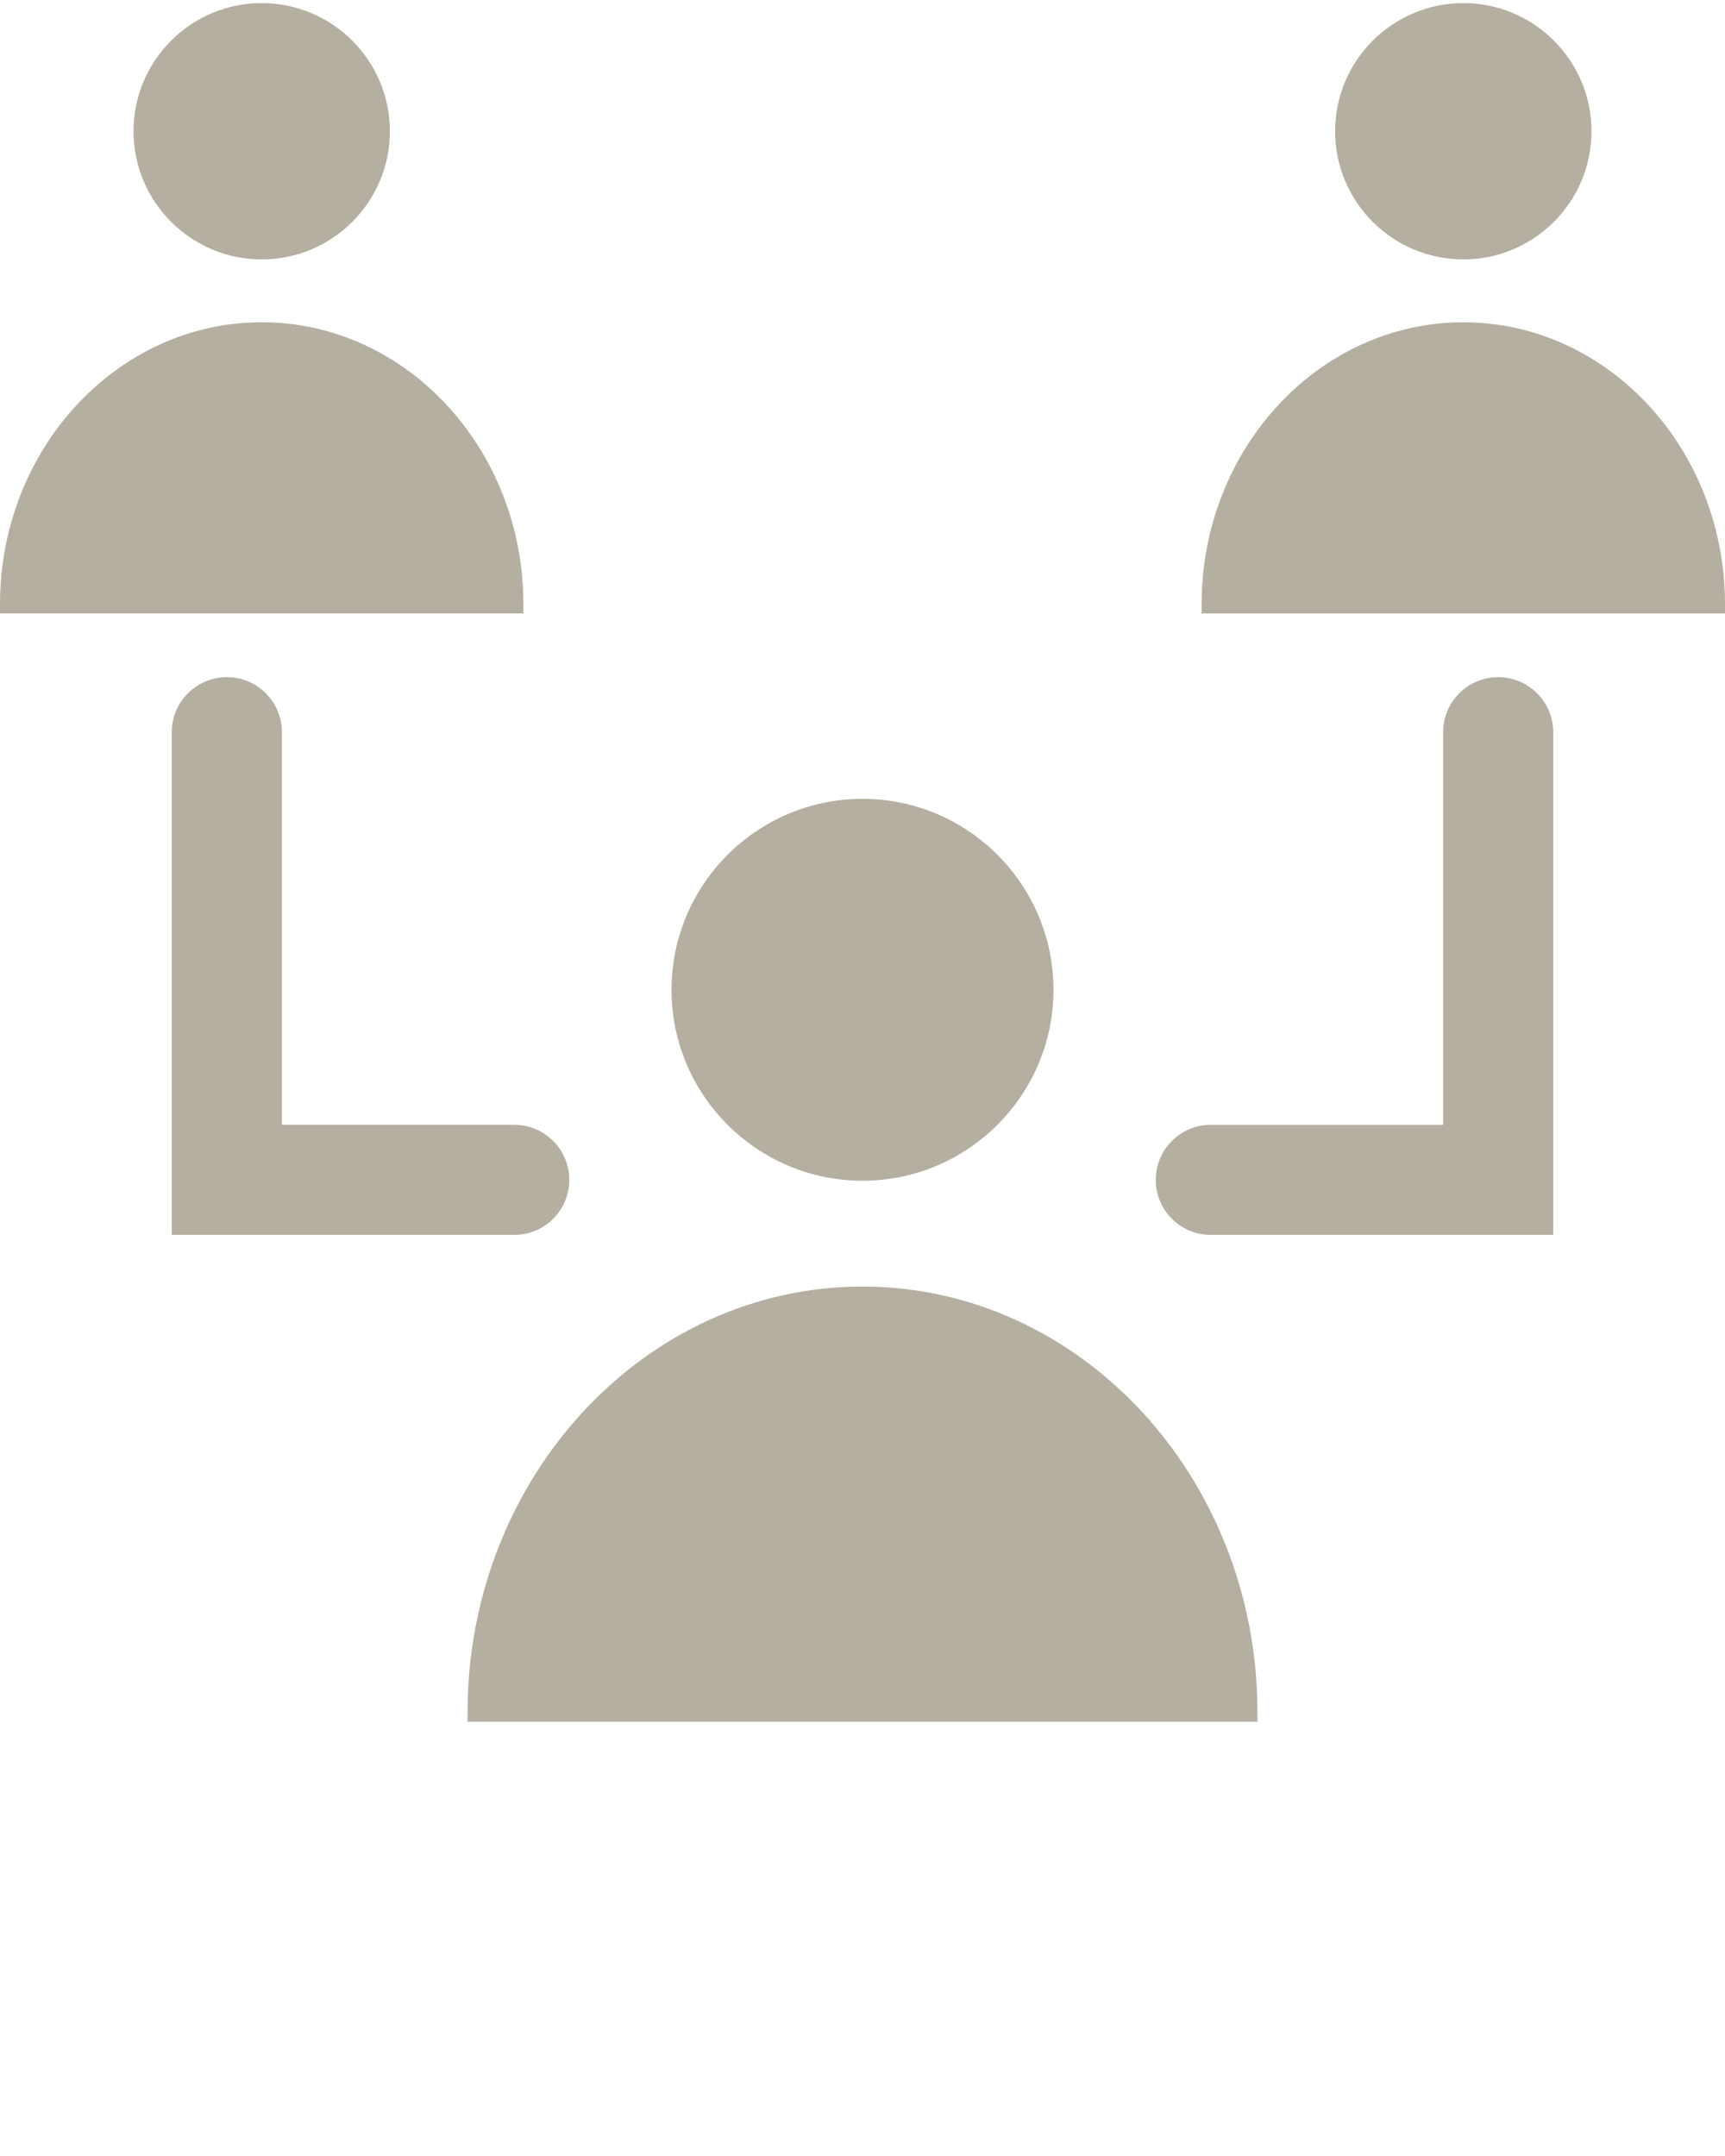
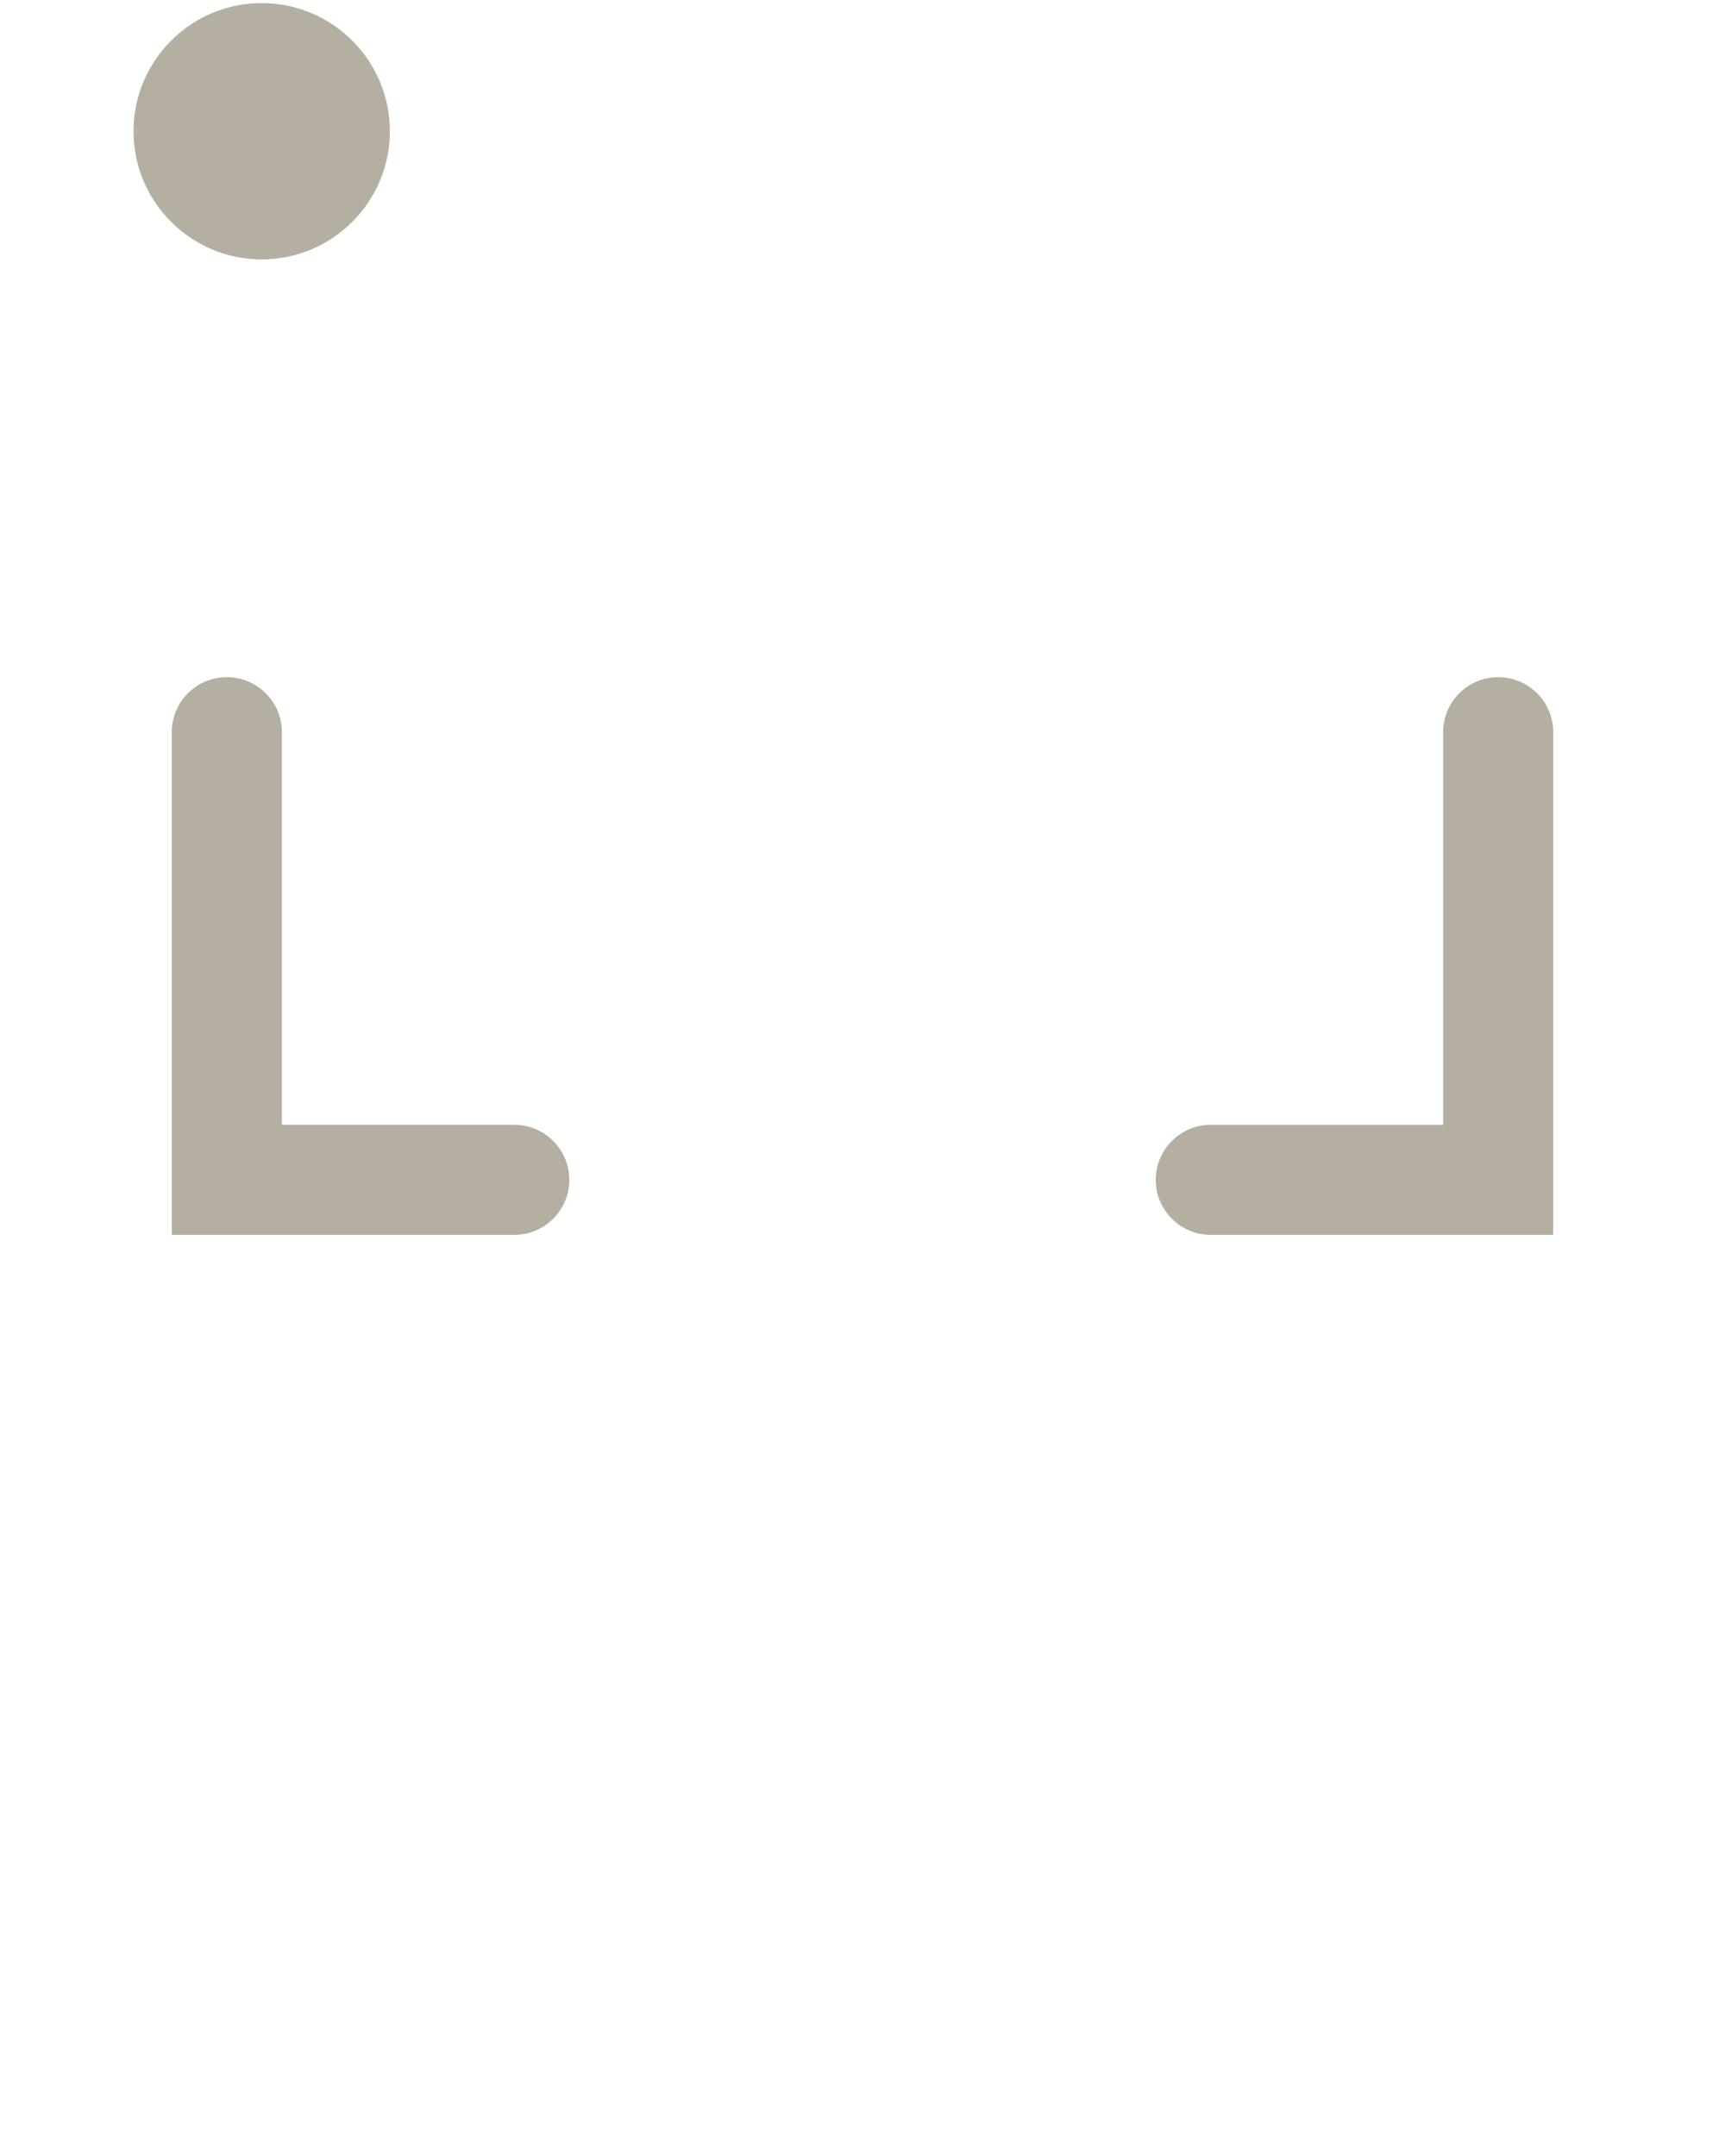
<svg xmlns="http://www.w3.org/2000/svg" version="1.1" x="0px" y="0px" viewBox="0 0 48 60" enable-background="new 0 0 48 48" xml:space="preserve">
  <g>
-     <path fill="#B4AFA1" d="M24,32.859c2.93,0,5.314-2.384,5.314-5.313c0-2.931-2.385-5.315-5.314-5.315s-5.314,2.385-5.314,5.315   C18.686,30.476,21.07,32.859,24,32.859z" />
-     <path fill="#B4AFA1" d="M24,35.804c-6.061,0-10.99,5.318-10.99,11.856v0.255h21.98V47.66C34.99,41.122,30.061,35.804,24,35.804z" />
    <path fill="#B4AFA1" d="M7.282,7.219c1.967,0,3.567-1.6,3.567-3.566s-1.6-3.567-3.567-3.567c-1.967,0-3.567,1.601-3.567,3.567   S5.315,7.219,7.282,7.219z" />
-     <path fill="#B4AFA1" d="M14.564,16.816c0-4.327-3.267-7.848-7.282-7.848S0,12.489,0,16.816v0.255h14.564V16.816z" />
-     <path fill="#B4AFA1" d="M40.719,7.219c1.967,0,3.566-1.6,3.566-3.566s-1.6-3.567-3.566-3.567c-1.968,0-3.568,1.601-3.568,3.567   S38.751,7.219,40.719,7.219z" />
-     <path fill="#B4AFA1" d="M40.719,8.969c-4.016,0-7.283,3.521-7.283,7.848v0.255H48v-0.255C48,12.489,44.734,8.969,40.719,8.969z" />
    <path fill="#B4AFA1" d="M15.841,32.835c0-0.846-0.686-1.532-1.532-1.532H7.844V20.377c0-0.846-0.686-1.532-1.532-1.532S4.78,19.531,4.78,20.377   v13.989h9.528C15.155,34.366,15.841,33.681,15.841,32.835z" />
    <path fill="#B4AFA1" d="M41.688,18.845c-0.846,0-1.531,0.687-1.531,1.532v10.926h-6.465c-0.847,0-1.532,0.687-1.532,1.532s0.686,1.531,1.532,1.531   h9.528V20.377C43.22,19.531,42.534,18.845,41.688,18.845z" />
  </g>
</svg>